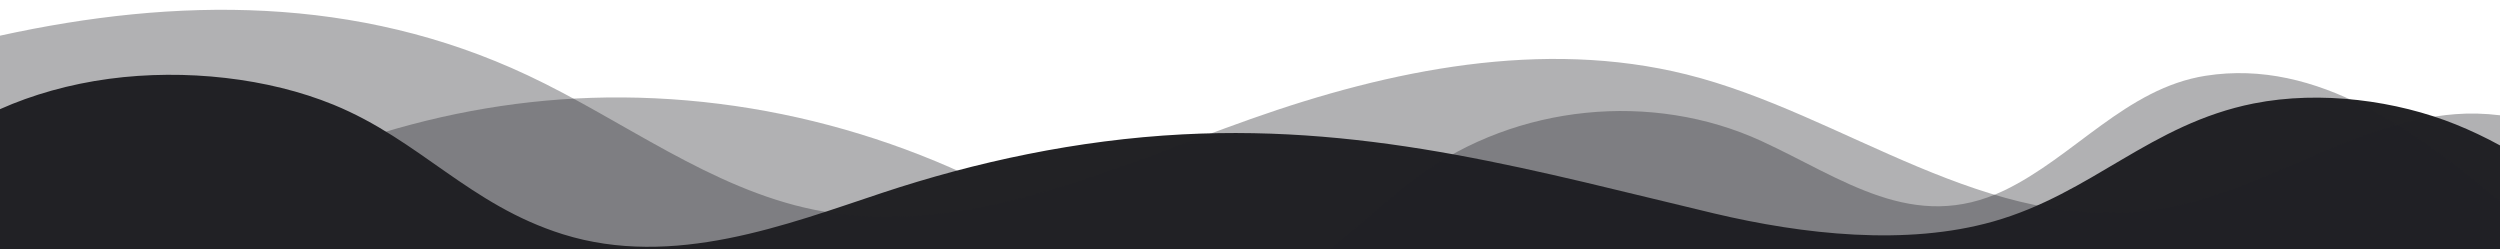
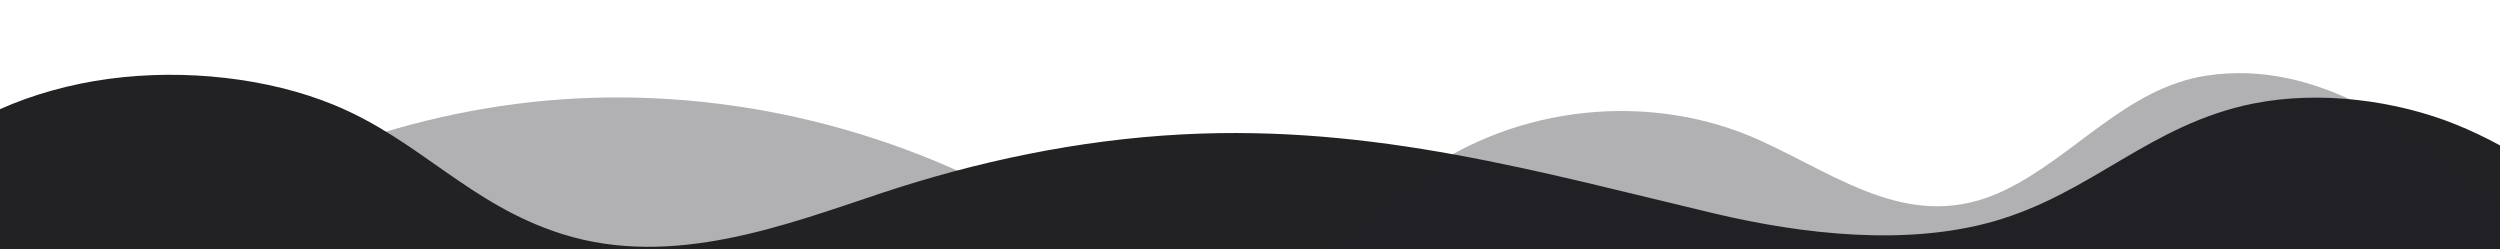
<svg xmlns="http://www.w3.org/2000/svg" version="1.1" id="Layer_1" x="0px" y="0px" viewBox="0 0 3510.8 349.9" style="enable-background:new 0 0 3510.8 349.9;" xml:space="preserve">
  <style type="text/css">
	.st0{opacity:0.35;fill:#222225;}
	.st1{fill:#222225;}
</style>
  <title>waves</title>
  <path class="st0" d="M1538.6,349.9c-8.5-5.8-17-11.5-25.4-17.2c-201.1-134-443.1-203.1-683.1-195.3  c-227.5,7.5-446.5,85.8-635.3,212.4H1538.6z" />
  <path class="st1" d="M3510.8,204.2c-20.4-11.2-41.6-21.2-62.2-29.5c-82.7-33.3-189.3-48.1-283.7-29.4  c-145.5,29-226.9,126.3-365.6,165.7c-122,34.6-266.8,18.4-392.2-11.3c-243.9-57.8-476.4-125.1-746.4-111c-148,7.7-291,38.8-421.4,82  c-134.5,44.6-293.8,106.7-448.7,58.3c-131.8-41.3-200.4-132.1-322.4-182c-91.2-37.3-207.8-50.7-315.1-36.3  C98,118.1,45.7,132.9,0,153.3v197.2h3510.8V204.2z" />
  <path class="st0" d="M3510.8,282.8c-117.5-97.4-255.6-201.2-413.4-176.4c-111.4,17.5-184.7,114-282.7,161  c-127.3,61-227.1-16.9-341-69.3c-153.7-70.6-343.6-51.4-480.7,48.6c-42.4,31-83,70-125.2,103.2h1643V282.8z" />
-   <path class="st0" d="M3510.8,161.9c-21.6-2.7-43-3.1-62.3-1.6c-73,5.5-142.2,33.4-209.5,62.3c-67.3,28.9-134.9,59.4-207.2,70.9  c-241.2,38.3-440.7-133.6-663.5-189c-201.9-50.2-415.8-6.8-611.8,62.6c-199.5,70.6-405.5,169.7-612.9,127.5  c-146-29.7-268.2-125.9-403.1-189.1C501.4-6.7,247.5-4.2,0,50.1v299.8h3510.8V161.9z" />
</svg>